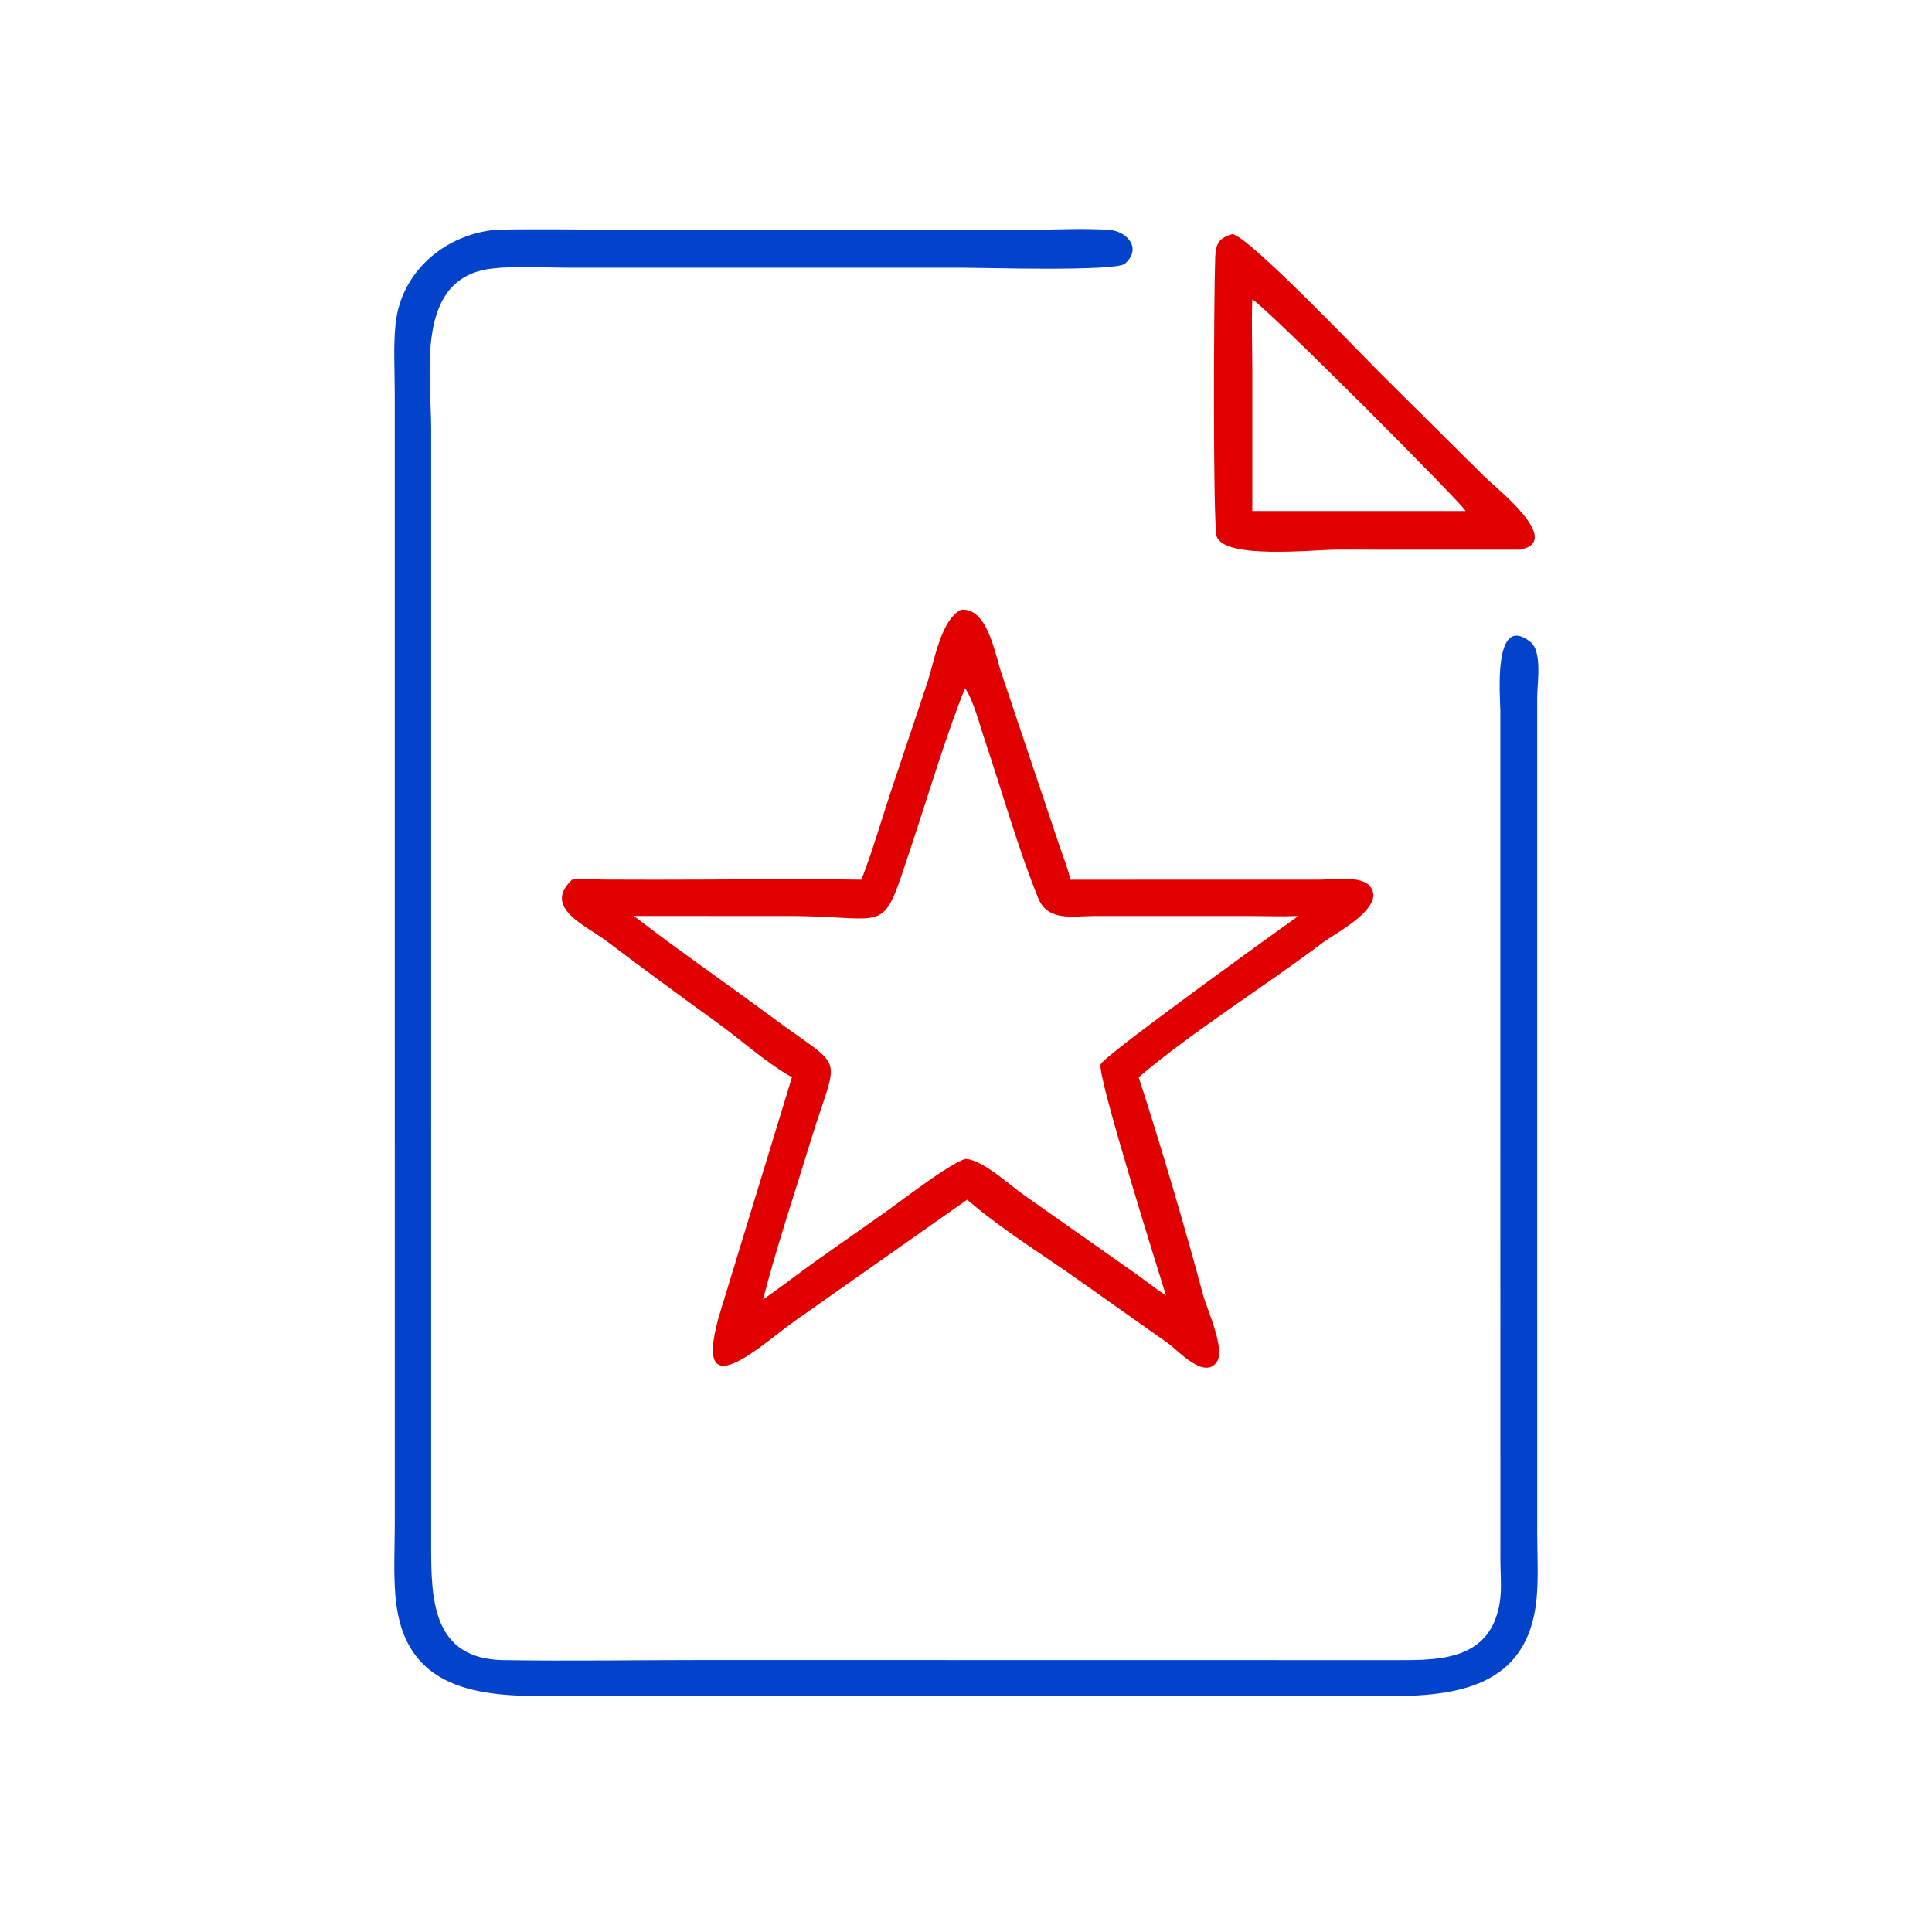
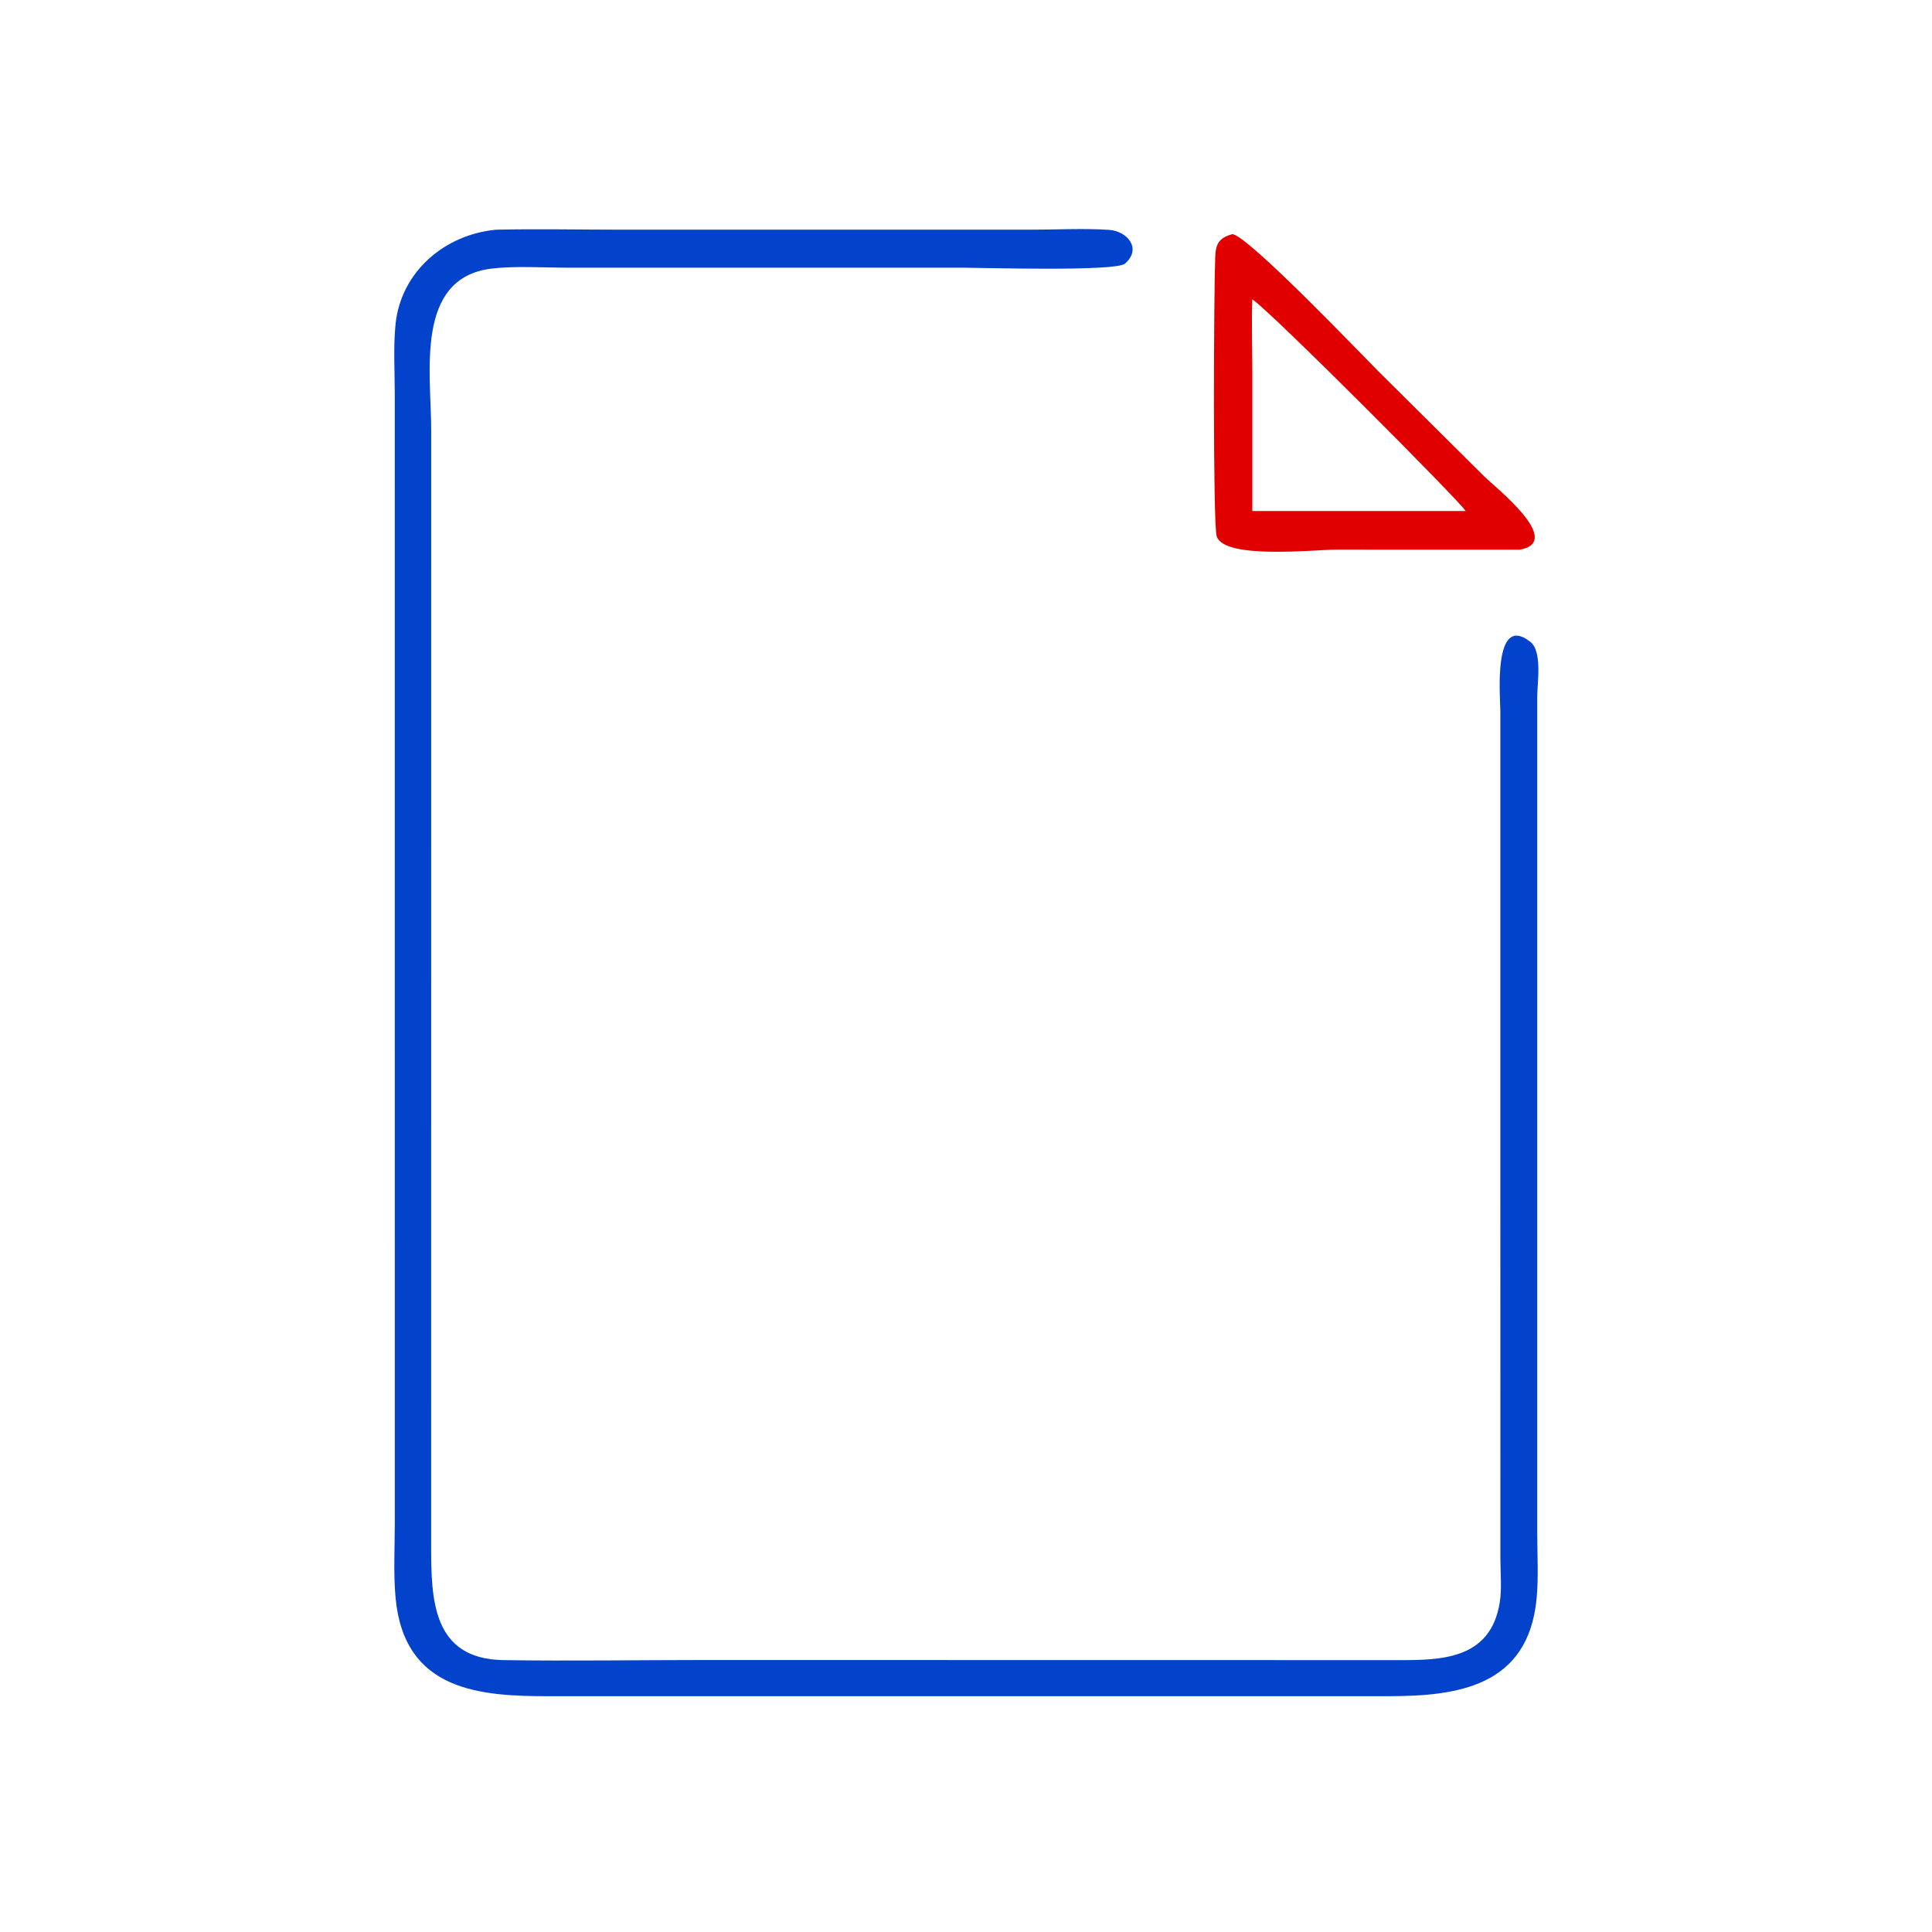
<svg xmlns="http://www.w3.org/2000/svg" width="1024" height="1024">
  <path fill="#E00000" d="M653.198 124.1c8.28.73 68.974 64.338 77.752 73.077l55.854 55.453c5.708 5.696 42.44 34.35 18.796 38.708l-97.3-.018c-11.856.01-59.25 5.284-63.41-6.994-2.096-6.18-1.548-128.779-.808-147.999.27-6.99 1.874-10.24 9.116-12.227zm10.546 34.56c-.46 12.456-.002 25.029.002 37.502l-.002 74.682h113.024c-.664-2.864-103.99-106.572-113.024-112.185z" />
  <path fill="#0342CA" d="M263.11 121.743c21.98-.499 44.084-.003 66.076-.002l216.926-.001c13.706 0 27.934-.788 41.598.08 9.584.609 17.772 9.781 8.556 17.913-4.858 4.286-75.74 2.155-85.666 2.154l-209.78-.01c-12.632 0-27.946-1.026-40.372.497-40.814 5.004-31.91 55.55-31.91 85.342l-.012 591.338c.004 28.218.352 60.266 38.318 60.842 35.744.54 71.6-.054 107.352-.054l366.36.058c23.234.07 49.49-.232 54.348-30.598 1.154-7.21.348-15.29.336-22.608l-.03-212.432V376.666c0-6.664-4.162-52.15 15.868-36.506 6.518 5.09 3.68 22.048 3.676 29.258l.012 443.752c.032 11.254.712 22.916-.34 34.098-4.418 47-42.58 51.752-78.714 51.748l-443.886.004c-37.398.122-77.632-2.604-82.174-52.248-1.188-12.998-.402-26.562-.4-39.634l-.02-598.37c-.002-12.037-.79-24.736.386-36.696 2.75-28.015 26.156-47.897 53.492-50.329z" />
-   <path fill="#E00000" d="M509.532 323.122c14.092-.88 17.63 23.256 21.562 34.602l30.828 91.766c1.882 5.472 4.222 11.104 5.372 16.766l132.454-.032c6.546-.03 21.732-2.28 26.378 3.5 8.916 11.09-18.398 24.884-25.05 29.908-30.254 22.854-69.16 47.176-97.2 71.034l-.35.304c11.992 36.97 24.184 78.382 34.27 115.824 1.984 7.368 12.024 28.78 6.94 35.392-6.782 8.822-20.046-6.168-25.7-10.226l-45.532-32.214c-18.968-13.578-39.332-25.974-57.274-40.846l-3.662-3.012-90.35 63.576c-18.32 12.746-57.096 50.42-40.246-4.81L419.75 570.97c-13.922-7.862-26.324-19.266-39.272-28.662-19.69-14.29-39.338-28.634-58.73-43.326-11.282-8.546-34.382-17.84-18.512-32.726 4.988-.838 10.524-.118 15.582-.066l28.322.074c36.458.012 72.994-.542 109.44-.008 5.812-15.068 10.332-30.668 15.352-46.01l19.598-58.478c3.634-11.122 7.224-33.67 18.002-38.646zm1.95 41.642c-10.352 25.75-19.298 56.2-28.238 83.026-16.594 49.79-9.92 37.774-64.824 37.718l-82.456-.016c23.876 18.424 48.794 35.494 73.008 53.484 39.882 29.628 35.556 17.27 20.924 65.058-8.472 27.664-18.342 56.97-25.474 84.762 9.452-6.576 18.54-13.646 27.896-20.352l38.024-26.772c9.108-6.53 31.886-24.148 41.14-27.41 8.982.084 23.868 13.992 31.37 19.246l57.834 40.678c5.82 4.08 11.418 8.584 17.322 12.516-3.194-10.426-36.672-116.708-34.656-122.594 1.472-4.294 90.684-68.522 104.8-78.616-8.884.366-17.852.016-26.75.006l-81.766.02c-10.962.028-24.254 3.008-29.296-9.348-10.704-26.238-19.508-57.56-28.614-84.642-2.37-7.048-6.012-20.944-10.244-26.764z" />
</svg>